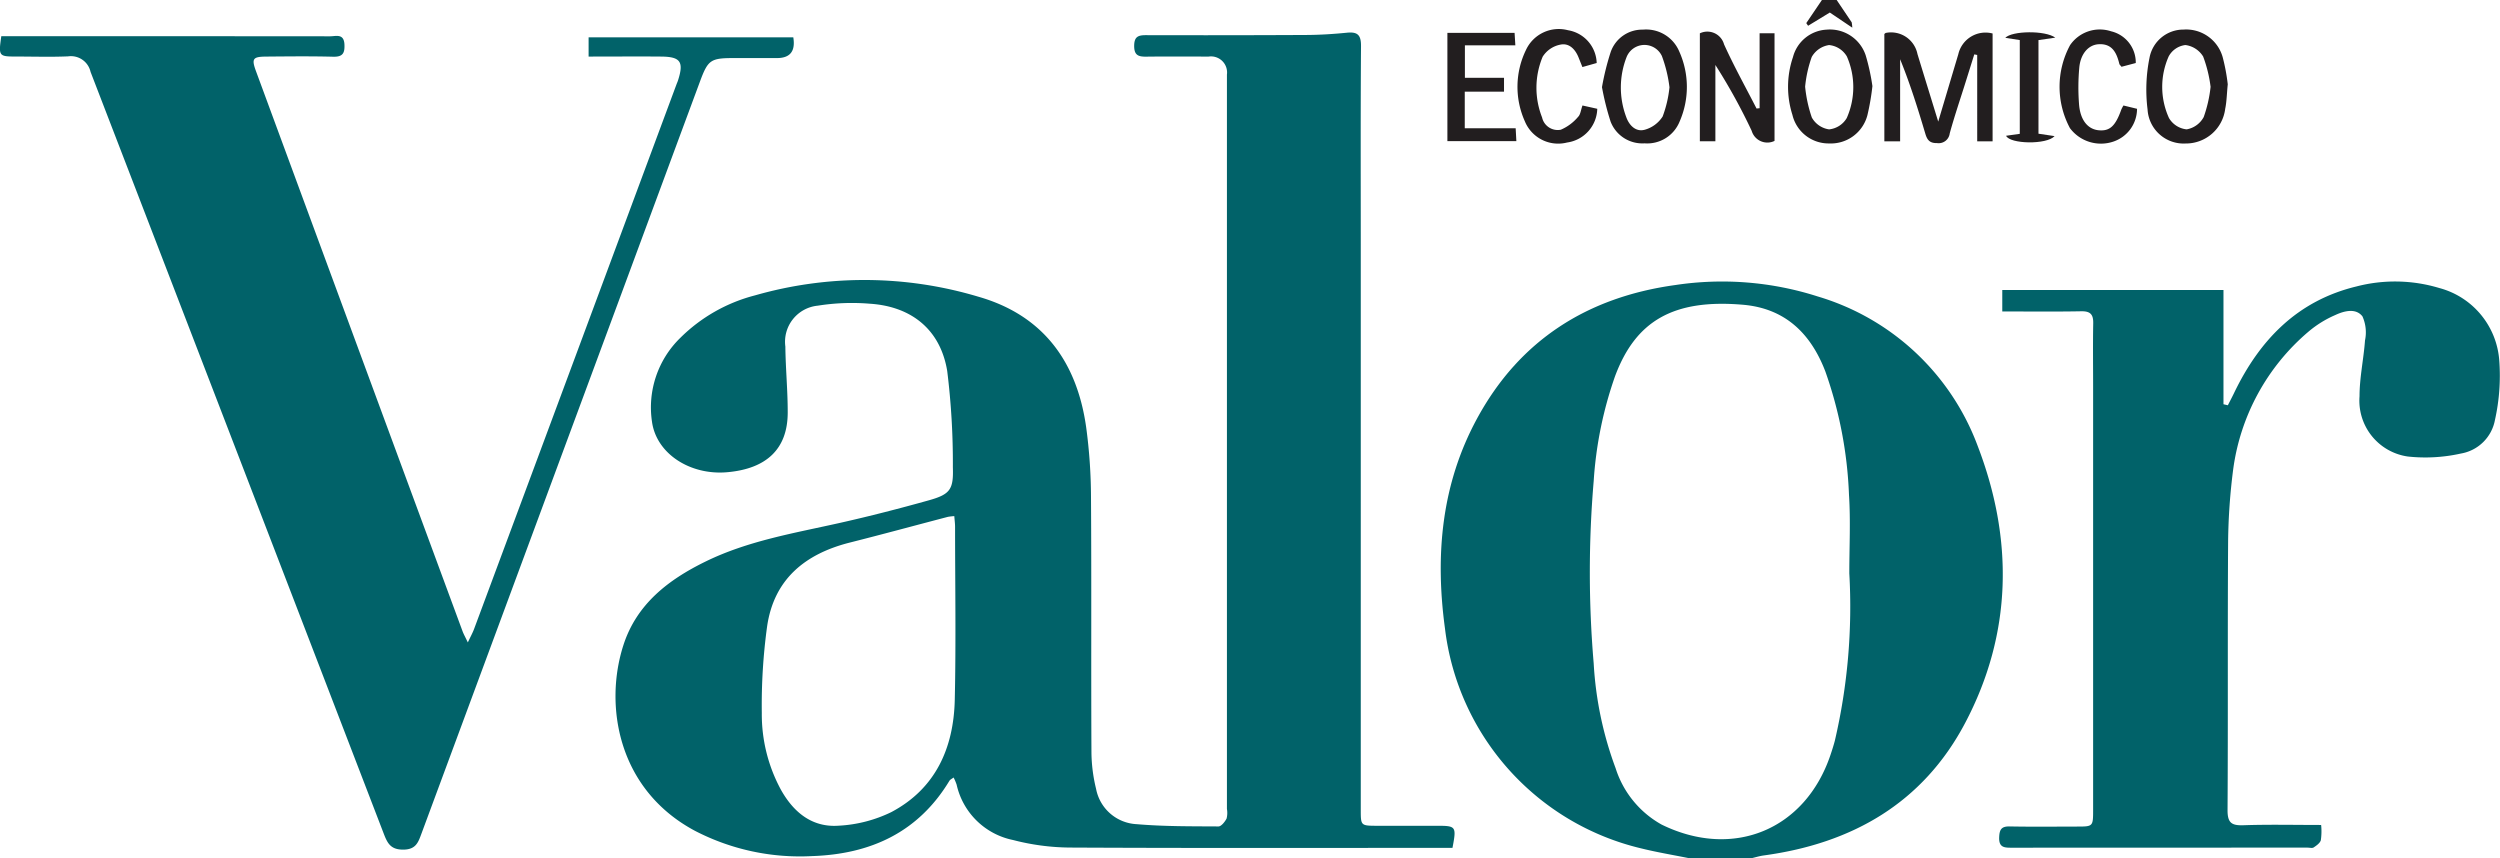
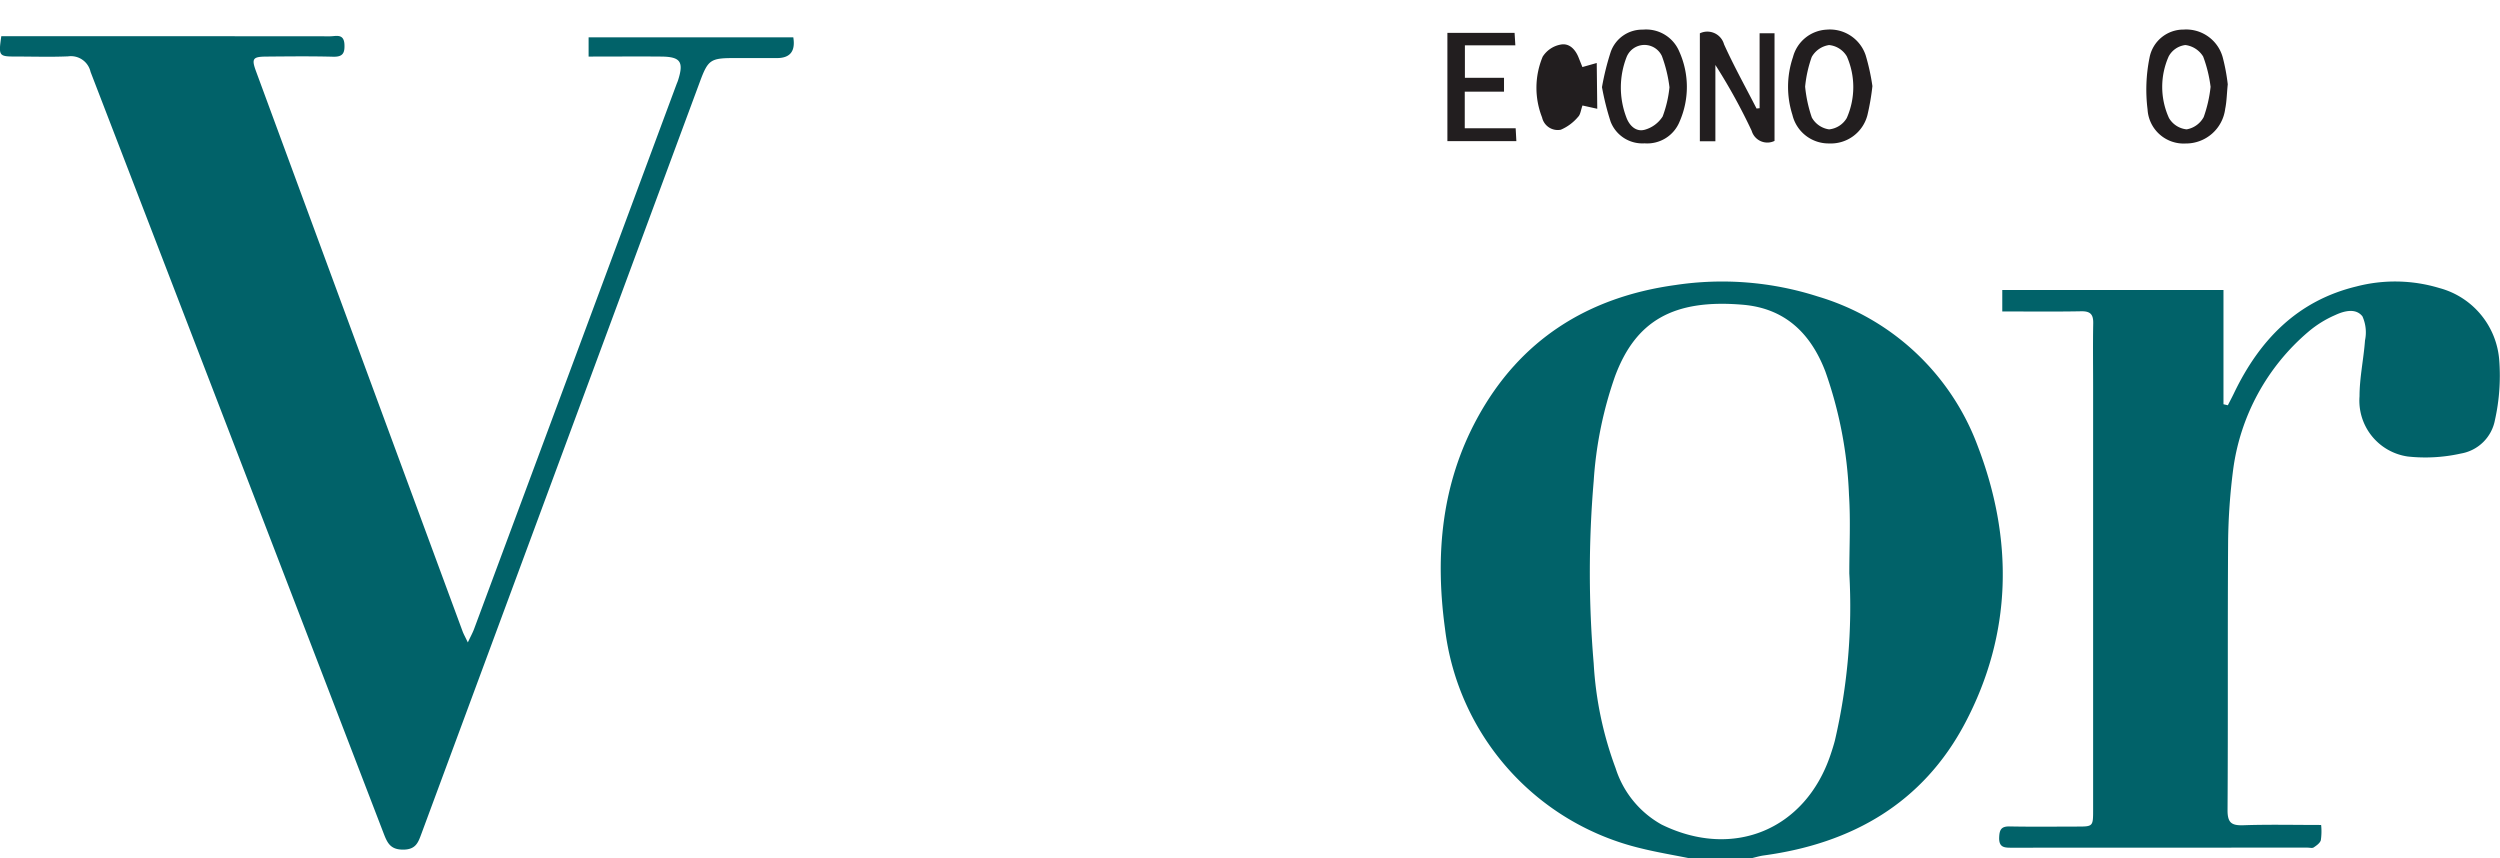
<svg xmlns="http://www.w3.org/2000/svg" width="194.952" height="66.935" viewBox="0 0 194.952 66.935">
  <g id="Valor_-_Original" data-name="Valor - Original" transform="translate(-2.238 0.01)">
    <g id="Grupo_2305" data-name="Grupo 2305" transform="translate(2.238 2.525)">
      <path id="Caminho_2785" data-name="Caminho 2785" d="M602.577,158.524c-1.269-.257-2.549-.468-3.8-.779a20.086,20.086,0,0,1-15.28-17.129c-.779-5.732-.284-11.261,2.508-16.4,3.324-6.119,8.618-9.451,15.44-10.395a24.439,24.439,0,0,1,11.12.89,19.1,19.1,0,0,1,12.468,11.648c2.8,7.293,2.709,14.628-.977,21.615-3.293,6.241-8.813,9.389-15.692,10.325-.34.046-.673.151-1.01.228h-4.777Zm12.449-22.24c0-2.036.106-4.081-.025-6.107a32.505,32.505,0,0,0-1.841-9.61c-1.147-3-3.164-4.93-6.424-5.21-5.469-.47-8.376,1.29-9.973,5.558a30.5,30.5,0,0,0-1.671,8.194,84.039,84.039,0,0,0,0,14.212,27.869,27.869,0,0,0,1.711,8.18,7.674,7.674,0,0,0,3.6,4.4c5.579,2.725,11.2.393,13.16-5.456.122-.362.238-.725.335-1.093A46.028,46.028,0,0,0,615.025,136.284Z" transform="translate(-470.815 -94.127)" fill="#016269" />
-       <path id="Caminho_2786" data-name="Caminho 2786" d="M315.7,76.684h-1c-9.615,0-19.229.025-28.844-.025a18.052,18.052,0,0,1-4.421-.588,5.666,5.666,0,0,1-4.4-4.313,3.878,3.878,0,0,0-.238-.561c-.143.108-.271.162-.327.257-2.435,4.03-6.165,5.722-10.708,5.871a17.78,17.78,0,0,1-9.126-1.967c-6.084-3.245-7.092-9.863-5.579-14.508,1.035-3.181,3.489-5.069,6.38-6.486,3.324-1.632,6.941-2.222,10.5-3.023,2.323-.522,4.63-1.116,6.923-1.758,1.669-.466,1.94-.849,1.88-2.584a58.346,58.346,0,0,0-.441-7.506c-.53-3.214-2.773-5.03-6.032-5.243a17.018,17.018,0,0,0-4.067.153,2.828,2.828,0,0,0-2.522,3.191c.019,1.719.188,3.437.184,5.154-.008,2.816-1.638,4.375-4.732,4.643-2.878.249-5.5-1.441-5.85-3.922a7.566,7.566,0,0,1,2.2-6.55A12.8,12.8,0,0,1,261.31,33.6a30.954,30.954,0,0,1,17.407.1c5.065,1.447,7.689,5.073,8.414,10.151a41.462,41.462,0,0,1,.381,5.519c.044,6.628,0,13.255.035,19.883a12.426,12.426,0,0,0,.36,2.824,3.39,3.39,0,0,0,3.16,2.758c2.118.182,4.255.166,6.384.178.217,0,.5-.358.634-.613a1.8,1.8,0,0,0,.027-.754V16.386a1.253,1.253,0,0,0-1.425-1.408c-1.625,0-3.247-.015-4.872.006-.607.008-.938-.11-.936-.835s.309-.843.93-.841q6.254.017,12.51-.015c1.048-.006,2.1-.072,3.143-.176.82-.083,1.112.159,1.106,1.033-.039,5.162-.019,10.323-.019,15.487V73.7c0,1.253,0,1.257,1.263,1.261,1.561,0,3.119,0,4.68,0,1.493,0,1.528.05,1.209,1.719Zm-38.852-25.87a4.393,4.393,0,0,0-.493.056c-2.549.667-5.092,1.36-7.647,2.005-3.485.882-5.924,2.854-6.455,6.552a45.211,45.211,0,0,0-.412,6.747,12.333,12.333,0,0,0,1.483,5.962c.984,1.77,2.437,2.97,4.514,2.818a10.621,10.621,0,0,0,4.1-1.058c3.462-1.828,4.868-5.013,4.951-8.772.1-4.491.025-8.985.023-13.479,0-.249-.035-.5-.06-.834Z" transform="translate(-202.435 -13.101)" fill="#016269" />
      <path id="Caminho_2787" data-name="Caminho 2787" d="M2.347,14.493H3.722q12.129,0,24.259.01c.445,0,1.071-.24,1.116.625.033.669-.114.988-.876.967-1.75-.046-3.5-.025-5.253-.01-1.017.01-1.124.17-.768,1.137q8.047,21.838,16.106,43.67c.085.23.209.445.414.876.213-.454.369-.735.482-1.033Q47.1,39.5,54.986,18.266c.044-.12.1-.236.135-.356.449-1.418.178-1.81-1.305-1.826-1.87-.017-3.74,0-5.678,0v-1.5H64.1Q64.367,16.2,62.83,16.2H59.486c-1.831,0-2.034.135-2.657,1.812Q53.647,26.6,50.47,35.186q-7.684,20.75-15.369,41.5c-.246.663-.425,1.226-1.39,1.24-1.015.015-1.263-.5-1.559-1.273Q20.74,46.964,9.3,17.278a1.568,1.568,0,0,0-1.75-1.211c-1.334.058-2.675.015-4.011.014-1.406,0-1.421-.019-1.2-1.588Z" transform="translate(-2.238 -14.207)" fill="#016269" />
      <path id="Caminho_2788" data-name="Caminho 2788" d="M833.459,155.869a4.806,4.806,0,0,1-.023,1.2c-.068.226-.338.414-.559.561-.11.074-.309.015-.47.015q-11.508,0-23.017.006c-.586,0-1.071.025-1.037-.814.025-.6.17-.857.816-.845,1.75.033,3.5.014,5.253.01,1.247,0,1.257-.006,1.257-1.292q0-16.489,0-32.979c0-1.657-.023-3.315.008-4.97.014-.7-.222-.955-.94-.942-2.029.039-4.061.014-6.152.014v-1.675h17.249v8.911l.342.079c.159-.313.325-.625.478-.942,2-4.164,4.962-7.229,9.59-8.333a11.946,11.946,0,0,1,6.415.132,6.317,6.317,0,0,1,4.684,5.684,15.887,15.887,0,0,1-.34,4.614,3.256,3.256,0,0,1-2.649,2.609,12.713,12.713,0,0,1-4.139.234,4.4,4.4,0,0,1-3.771-4.7c0-1.45.321-2.9.427-4.353a3.05,3.05,0,0,0-.2-1.876c-.516-.665-1.431-.427-2.127-.1a8.368,8.368,0,0,0-2.091,1.3,17.05,17.05,0,0,0-5.862,10.735,47.825,47.825,0,0,0-.395,5.612c-.046,6.978,0,13.957-.044,20.935-.008,1.01.306,1.232,1.24,1.2,1.965-.068,3.934-.021,6.051-.021Z" transform="translate(-652.456 -94.081)" fill="#016269" />
    </g>
    <g id="Grupo_2306" data-name="Grupo 2306" transform="translate(115.107 -0.01)">
-       <path id="Caminho_2789" data-name="Caminho 2789" d="M732.951-.008q.586.87,1.17,1.739a2.77,2.77,0,0,1,.046.416L732.415.967,730.721,2l-.141-.209L731.8-.01h1.147Z" transform="translate(-702.594 0.01)" fill="#221e1f" />
-       <path id="Caminho_2790" data-name="Caminho 2790" d="M762.062,13.251c.068-.05.093-.081.118-.083a2.1,2.1,0,0,1,2.462,1.648c.509,1.669,1.025,3.336,1.619,5.27.573-1.917,1.069-3.587,1.567-5.256a2.176,2.176,0,0,1,2.673-1.615v8.407h-1.2V14.889l-.228-.046q-.337,1.079-.675,2.158c-.418,1.334-.87,2.659-1.24,4.005a.869.869,0,0,1-.988.756c-.573.01-.768-.242-.913-.727-.578-1.944-1.182-3.881-1.967-5.813v6.4h-1.23V13.251Z" transform="translate(-727.986 -10.603)" fill="#221e1f" />
      <path id="Caminho_2791" data-name="Caminho 2791" d="M692.329,18.807V12.963h1.164v8.393a1.273,1.273,0,0,1-1.781-.785,45.025,45.025,0,0,0-2.831-5.136v5.949H687.67V12.967a1.35,1.35,0,0,1,1.886.857c.768,1.7,1.682,3.342,2.535,5.007l.24-.025Z" transform="translate(-667.983 -10.368)" fill="#221e1f" />
      <path id="Caminho_2792" data-name="Caminho 2792" d="M729.815,16.312a18.671,18.671,0,0,1-.391,2.28,2.947,2.947,0,0,1-2.988,2.207,2.9,2.9,0,0,1-2.862-2.232,7.2,7.2,0,0,1,.044-4.5,2.867,2.867,0,0,1,2.628-2.143,2.943,2.943,0,0,1,3.042,2,16.823,16.823,0,0,1,.524,2.394Zm-5.249.058a10.536,10.536,0,0,0,.522,2.406,1.838,1.838,0,0,0,1.344.926,1.807,1.807,0,0,0,1.379-.882,5.956,5.956,0,0,0,.01-4.806,1.812,1.812,0,0,0-1.387-.888,1.869,1.869,0,0,0-1.354.932,9.662,9.662,0,0,0-.514,2.313Z" transform="translate(-696.67 -9.613)" fill="#221e1f" />
      <path id="Caminho_2793" data-name="Caminho 2793" d="M648.2,16.426a20.161,20.161,0,0,1,.685-2.758,2.6,2.6,0,0,1,2.506-1.731,2.8,2.8,0,0,1,2.837,1.708,6.727,6.727,0,0,1,.027,5.459,2.725,2.725,0,0,1-2.735,1.7,2.655,2.655,0,0,1-2.644-1.686,20.7,20.7,0,0,1-.675-2.694Zm5.264.006a10.7,10.7,0,0,0-.59-2.433,1.5,1.5,0,0,0-2.756.081,6.534,6.534,0,0,0-.029,4.667c.222.636.735,1.185,1.433,1a2.425,2.425,0,0,0,1.41-1.037A9.083,9.083,0,0,0,653.464,16.432Z" transform="translate(-636.146 -9.626)" fill="#221e1f" />
      <path id="Caminho_2794" data-name="Caminho 2794" d="M874.041,16.168c-.079.785-.083,1.363-.2,1.918a3.084,3.084,0,0,1-3.087,2.706,2.819,2.819,0,0,1-2.967-2.653,12.48,12.48,0,0,1,.153-4.038,2.689,2.689,0,0,1,2.657-2.193,2.958,2.958,0,0,1,3.042,2.131,14.985,14.985,0,0,1,.4,2.127Zm-1.338.219a10.336,10.336,0,0,0-.58-2.373,1.9,1.9,0,0,0-1.387-.9,1.709,1.709,0,0,0-1.3.882,5.85,5.85,0,0,0,.021,4.81,1.806,1.806,0,0,0,1.379.884,1.883,1.883,0,0,0,1.329-.961A10.276,10.276,0,0,0,872.7,16.386Z" transform="translate(-813.187 -9.602)" fill="#221e1f" />
      <path id="Caminho_2795" data-name="Caminho 2795" d="M585.87,21.682V13.24h5.239c.017.286.037.582.06.975h-3.934v2.528h3.05v1.083h-3.061v2.856h3.97c.021.377.035.65.054,1Z" transform="translate(-585.87 -10.678)" fill="#221e1f" />
-       <path id="Caminho_2796" data-name="Caminho 2796" d="M620.33,14.447l-1.118.317c-.112-.278-.2-.5-.292-.729-.257-.656-.741-1.166-1.427-1.019a2.108,2.108,0,0,0-1.379.94,6.3,6.3,0,0,0-.046,4.738,1.25,1.25,0,0,0,1.46.957,3.618,3.618,0,0,0,1.35-1.006c.184-.178.209-.52.34-.884l1.153.257a2.727,2.727,0,0,1-2.352,2.63,2.809,2.809,0,0,1-3.3-1.665,6.568,6.568,0,0,1,.093-5.552,2.816,2.816,0,0,1,3.276-1.539,2.672,2.672,0,0,1,2.238,2.553Z" transform="translate(-608.684 -9.535)" fill="#221e1f" />
-       <path id="Caminho_2797" data-name="Caminho 2797" d="M837.686,17.852l1.064.259a2.705,2.705,0,0,1-1.822,2.549,3.018,3.018,0,0,1-3.411-1.042,6.835,6.835,0,0,1,.01-6.469,2.808,2.808,0,0,1,3.2-1.081,2.5,2.5,0,0,1,1.924,2.473l-1.112.294c-.095-.124-.155-.166-.168-.222-.209-.863-.555-1.6-1.617-1.536-.793.046-1.408.739-1.508,1.826a17.111,17.111,0,0,0-.019,2.851c.093,1.232.677,1.942,1.514,2.029.878.091,1.321-.313,1.785-1.619a2.906,2.906,0,0,1,.164-.309Z" transform="translate(-784.971 -9.627)" fill="#221e1f" />
-       <path id="Caminho_2798" data-name="Caminho 2798" d="M810.884,21.076l1.068-.151V13.613l-1.131-.174c.528-.557,3.127-.59,3.9-.014l-1.311.19v7.3l1.257.188C814.052,21.787,811.176,21.727,810.884,21.076Z" transform="translate(-767.317 -10.489)" fill="#221e1f" />
+       <path id="Caminho_2796" data-name="Caminho 2796" d="M620.33,14.447l-1.118.317c-.112-.278-.2-.5-.292-.729-.257-.656-.741-1.166-1.427-1.019a2.108,2.108,0,0,0-1.379.94,6.3,6.3,0,0,0-.046,4.738,1.25,1.25,0,0,0,1.46.957,3.618,3.618,0,0,0,1.35-1.006c.184-.178.209-.52.34-.884l1.153.257Z" transform="translate(-608.684 -9.535)" fill="#221e1f" />
    </g>
  </g>
</svg>